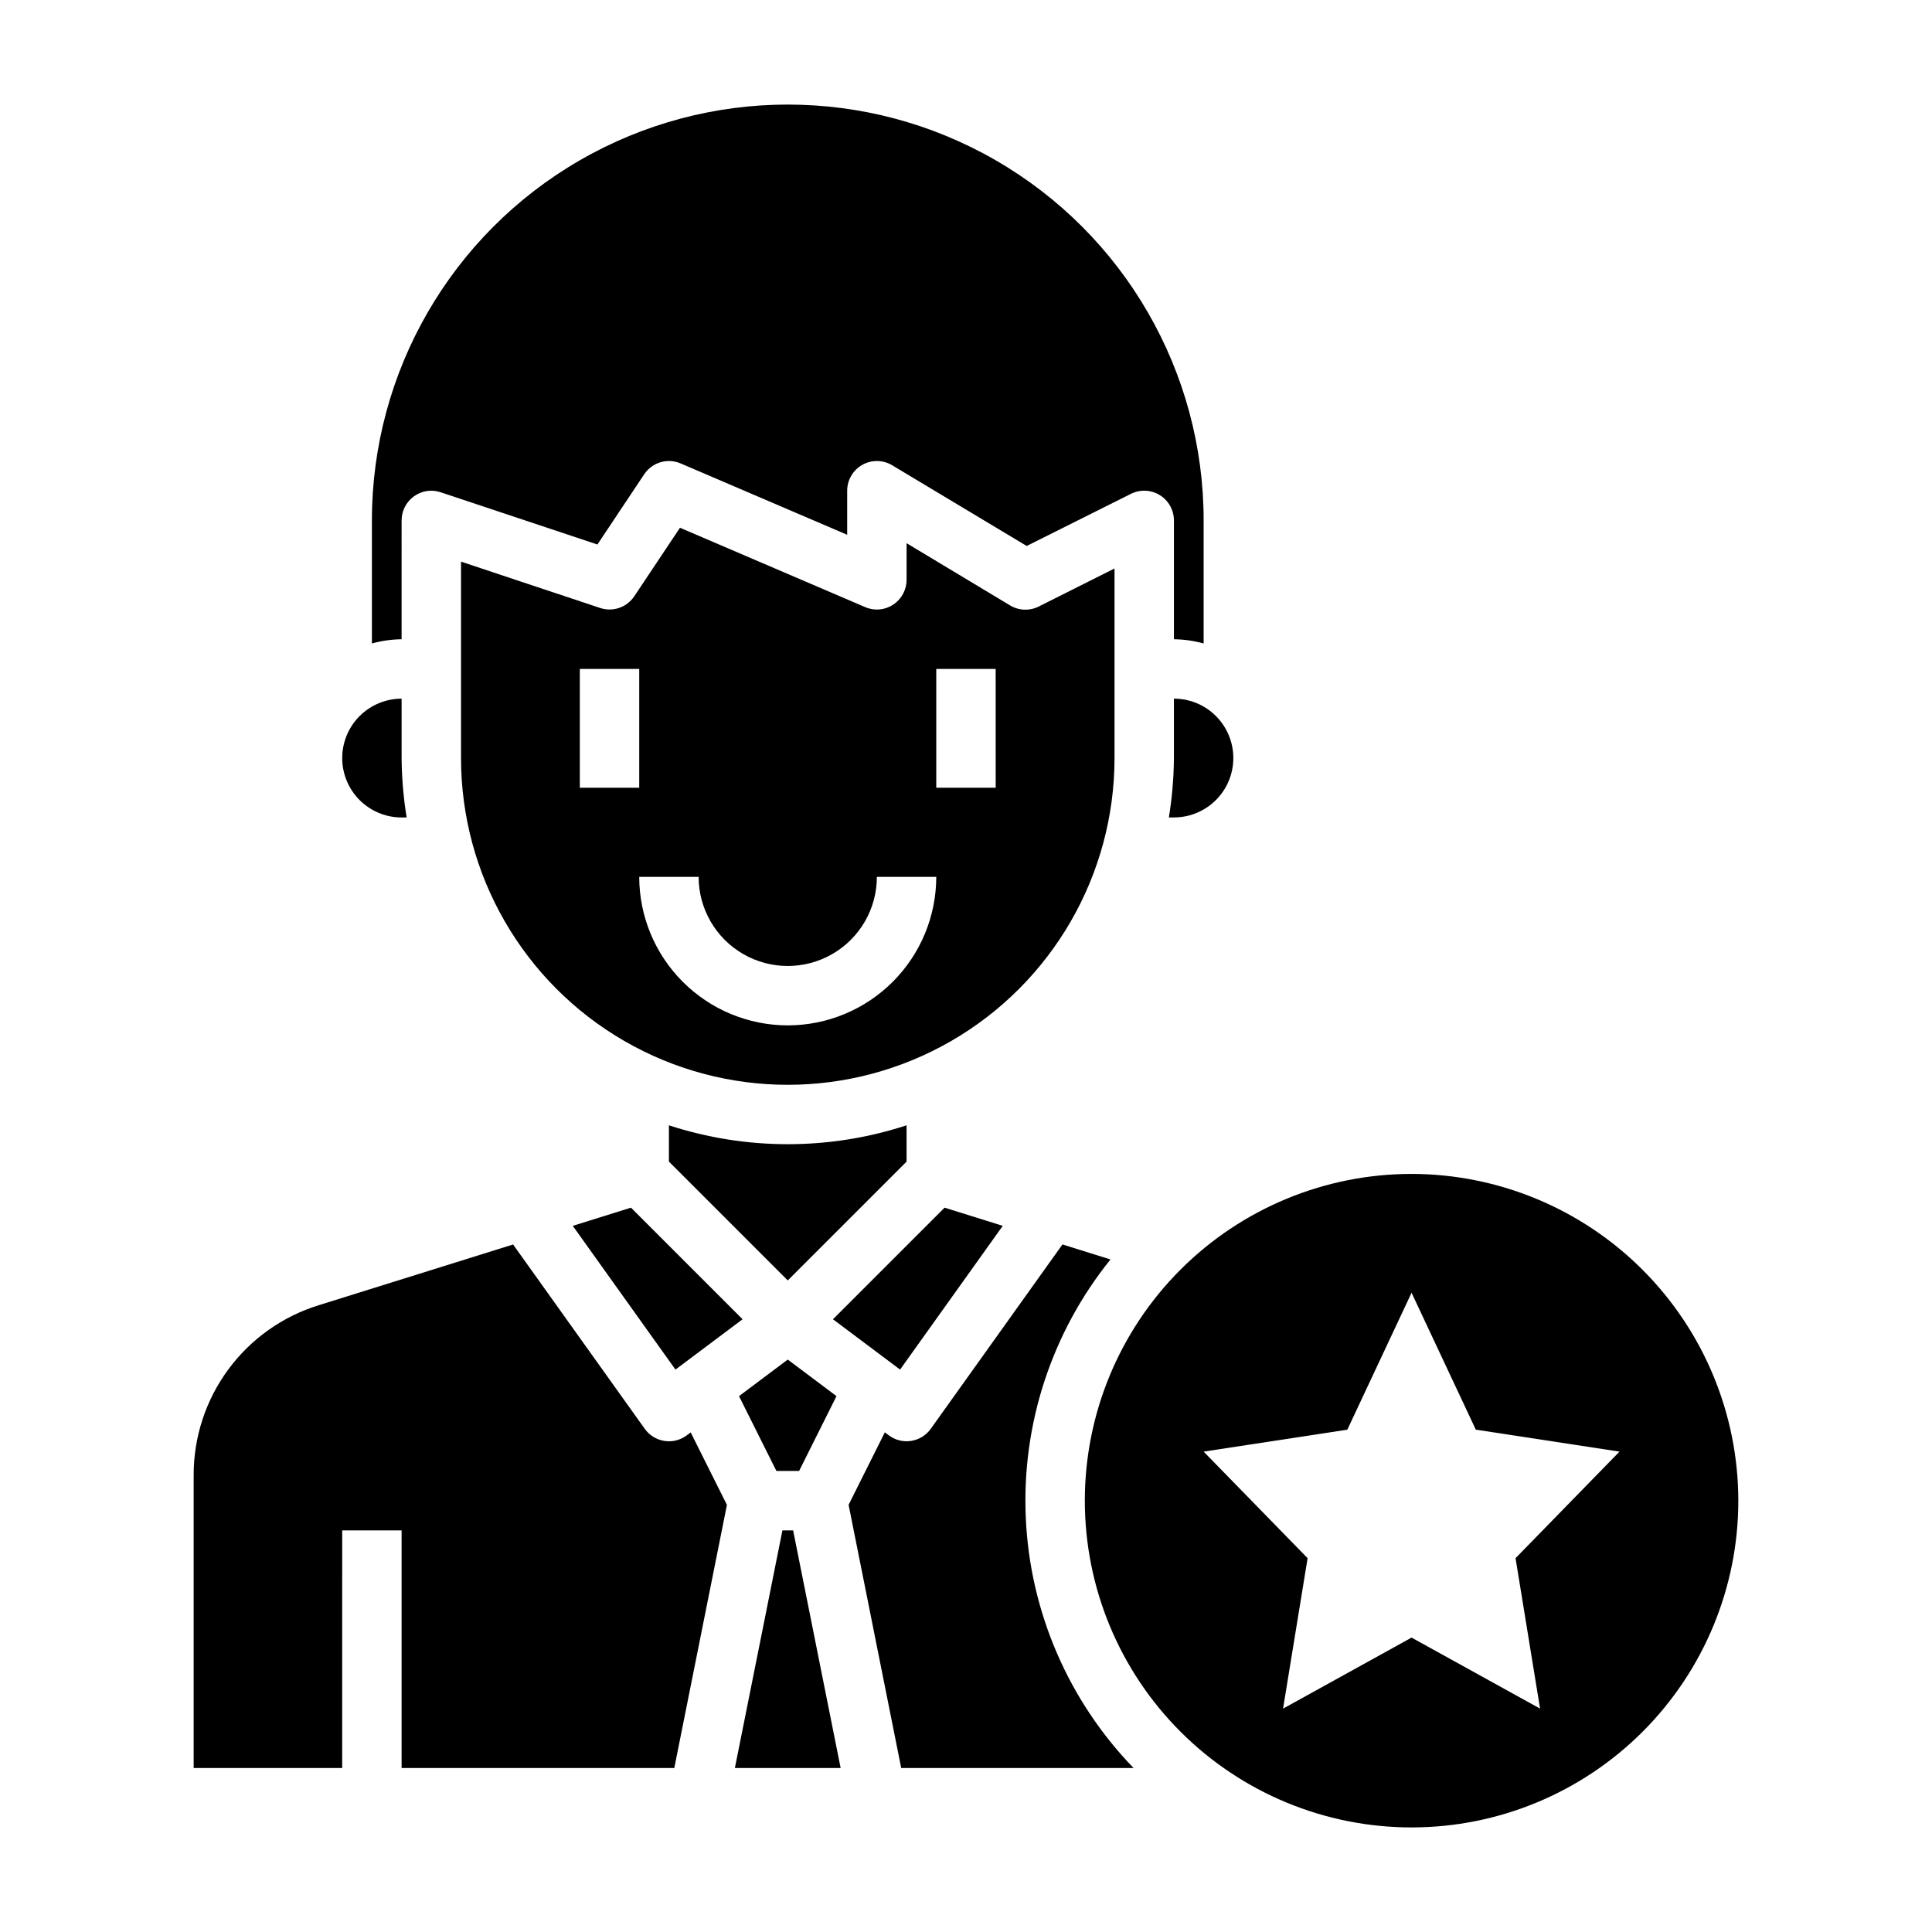
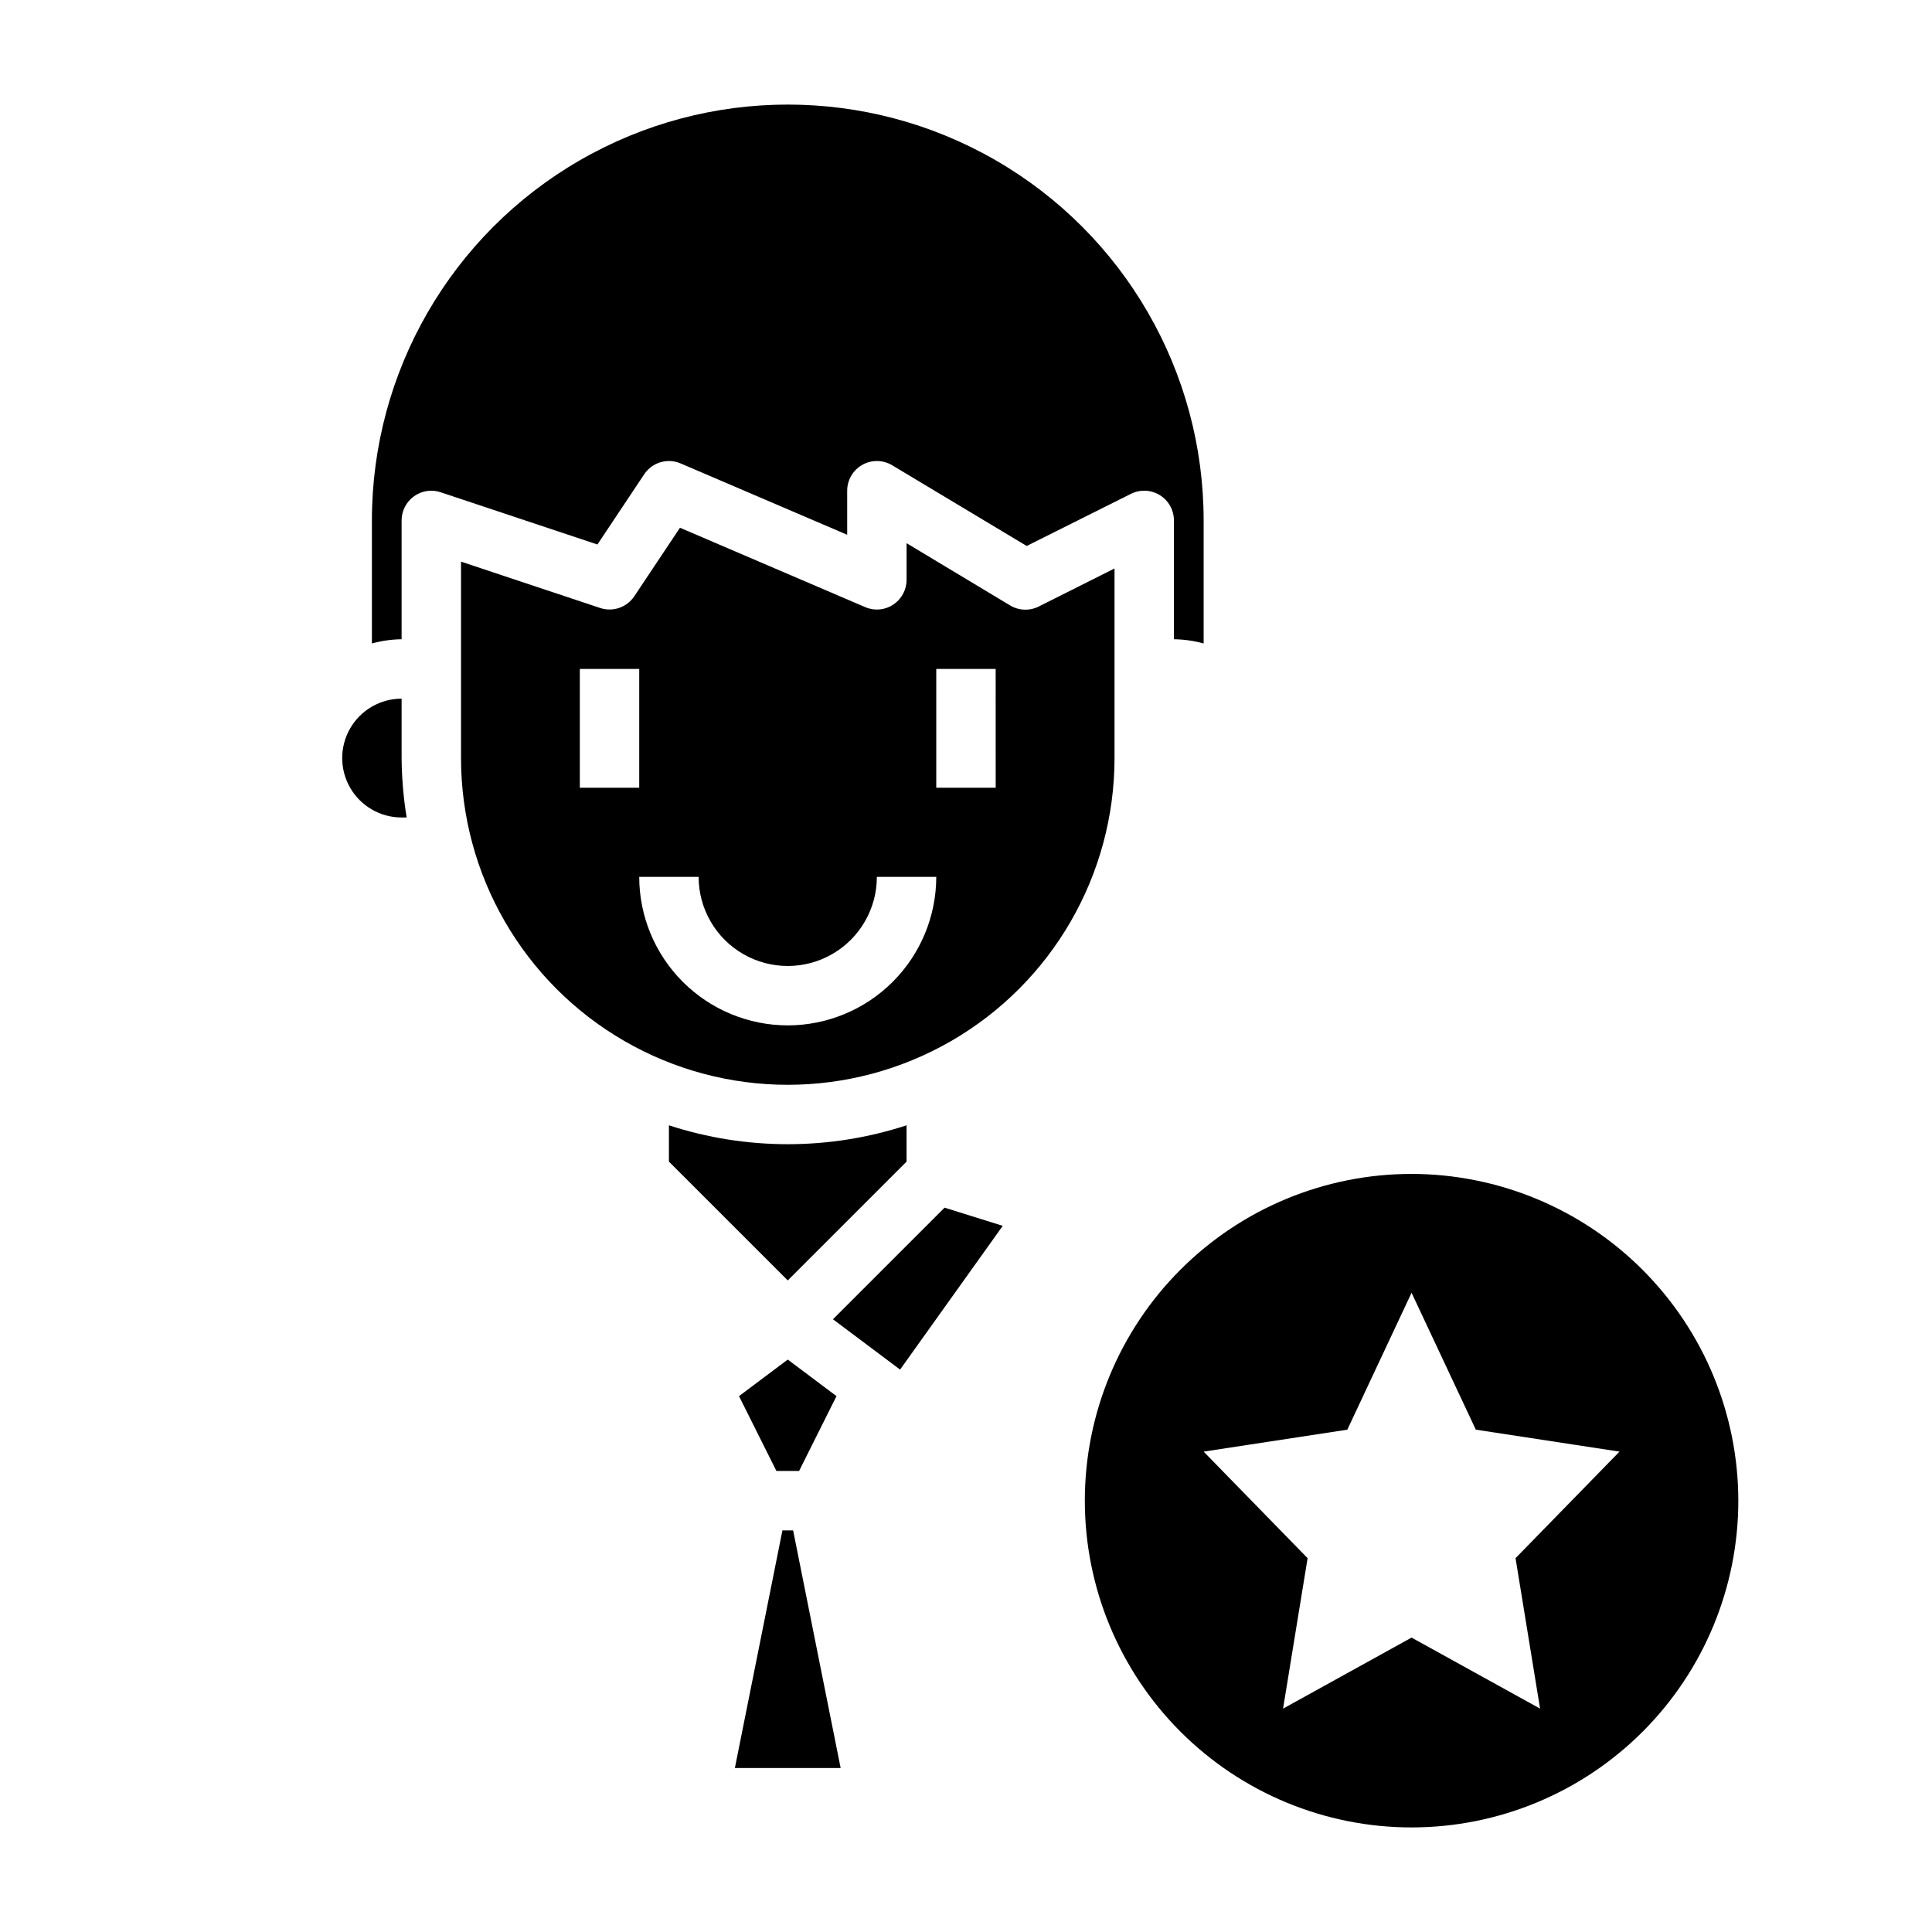
<svg xmlns="http://www.w3.org/2000/svg" fill="#000000" width="800px" height="800px" version="1.1" viewBox="144 144 512 512">
  <g>
    <path d="m439.36 344.89v-50.238l-20.098 10.09c-2.41 1.203-5.266 1.09-7.574-0.297l-27.434-16.492v9.707c0 2.644-1.332 5.117-3.543 6.57-2.203 1.473-5 1.719-7.43 0.664l-49.082-21.035-12.113 18.168h-0.004c-1.969 2.949-5.672 4.215-9.035 3.094l-36.871-12.281v52.051c0 30.938 16.504 59.523 43.293 74.992 26.793 15.469 59.801 15.469 86.594 0s43.297-44.055 43.297-74.992zm-141.7-23.617h15.742v31.488h-15.742zm55.105 94.465h-0.004c-10.434-0.012-20.438-4.164-27.816-11.543-7.379-7.379-11.531-17.383-11.543-27.816h15.742c0 8.438 4.504 16.234 11.809 20.453 7.309 4.219 16.309 4.219 23.617 0 7.309-4.219 11.809-12.016 11.809-20.453h15.742c-0.012 10.434-4.16 20.438-11.539 27.816-7.379 7.379-17.383 11.531-27.82 11.543zm55.105-62.977h-15.75v-31.488h15.742z" />
    <path d="m409.74 468.86-15.418-4.816-29.578 29.574 17.785 13.336z" />
    <path d="m384.25 451.84v-9.621c-20.461 6.676-42.516 6.676-62.977 0v9.621l31.488 31.488z" />
    <path d="m355.77 533.82 9.91-19.832-12.918-9.688-12.918 9.688 9.91 19.832z" />
-     <path d="m295.79 468.86 27.215 38.094 17.781-13.336-29.574-29.574z" />
    <path d="m250.43 281.92c0-2.535 1.219-4.914 3.273-6.391 2.051-1.488 4.691-1.887 7.086-1.07l41.531 13.84 12.406-18.617 0.004-0.004c2.106-3.156 6.164-4.359 9.648-2.863l44.133 18.906v-11.672c0-2.836 1.527-5.453 3.996-6.852 2.469-1.395 5.496-1.355 7.93 0.105l35.652 21.387 27.621-13.816c2.441-1.219 5.34-1.086 7.66 0.348 2.32 1.438 3.734 3.973 3.731 6.699v31.488c2.664 0.035 5.309 0.41 7.875 1.117v-32.605c0-39.375-21.008-75.758-55.105-95.441-34.098-19.688-76.109-19.688-110.21 0-34.102 19.684-55.105 56.066-55.105 95.441v32.605c2.566-0.707 5.211-1.082 7.871-1.117z" />
-     <path d="m455.1 344.89c-0.039 5.273-0.488 10.539-1.336 15.742h1.336c5.625 0 10.824-3 13.637-7.871s2.812-10.871 0-15.742c-2.812-4.871-8.012-7.875-13.637-7.875z" />
    <path d="m351.35 549.57-12.602 62.977h28.031l-12.594-62.977z" />
-     <path d="m326 524.38c-1.359 1.023-3.019 1.574-4.723 1.574-0.402 0-0.805-0.031-1.203-0.094-2.094-0.324-3.973-1.477-5.203-3.203l-34.898-48.855-51.504 16.094c-9.625 2.973-18.039 8.961-24.004 17.074-5.969 8.117-9.172 17.934-9.141 28.008v77.57h39.359l0.004-62.977h15.742v62.977h72.266l13.949-69.738-9.605-19.207z" />
    <path d="m250.43 360.64h1.34c-0.852-5.203-1.297-10.469-1.34-15.742v-15.746c-5.625 0-10.82 3.004-13.633 7.875-2.812 4.871-2.812 10.871 0 15.742s8.008 7.871 13.633 7.871z" />
-     <path d="m438.29 477.77-12.73-3.977-34.898 48.855h0.004c-1.234 1.727-3.109 2.879-5.207 3.203-0.398 0.062-0.801 0.094-1.203 0.094-1.703 0-3.359-0.551-4.723-1.574l-1.039-0.789-9.605 19.207 13.941 69.75h61.578c-17.277-17.855-27.434-41.406-28.559-66.227-1.129-24.82 6.852-49.195 22.441-68.543z" />
    <path d="m518.08 455.1c-22.965 0-44.988 9.125-61.23 25.363-16.238 16.238-25.359 38.266-25.359 61.23 0 22.965 9.121 44.992 25.359 61.23 16.242 16.238 38.266 25.363 61.23 25.363s44.992-9.125 61.23-25.363c16.238-16.238 25.363-38.266 25.363-61.23-0.027-22.957-9.16-44.969-25.395-61.199-16.23-16.234-38.242-25.367-61.199-25.395zm34.055 141.7-34.055-18.82-34.055 18.824 6.504-39.871-27.551-28.238 38.078-5.816 17.023-36.285 17.027 36.281 38.078 5.82-27.551 28.238z" />
  </g>
</svg>